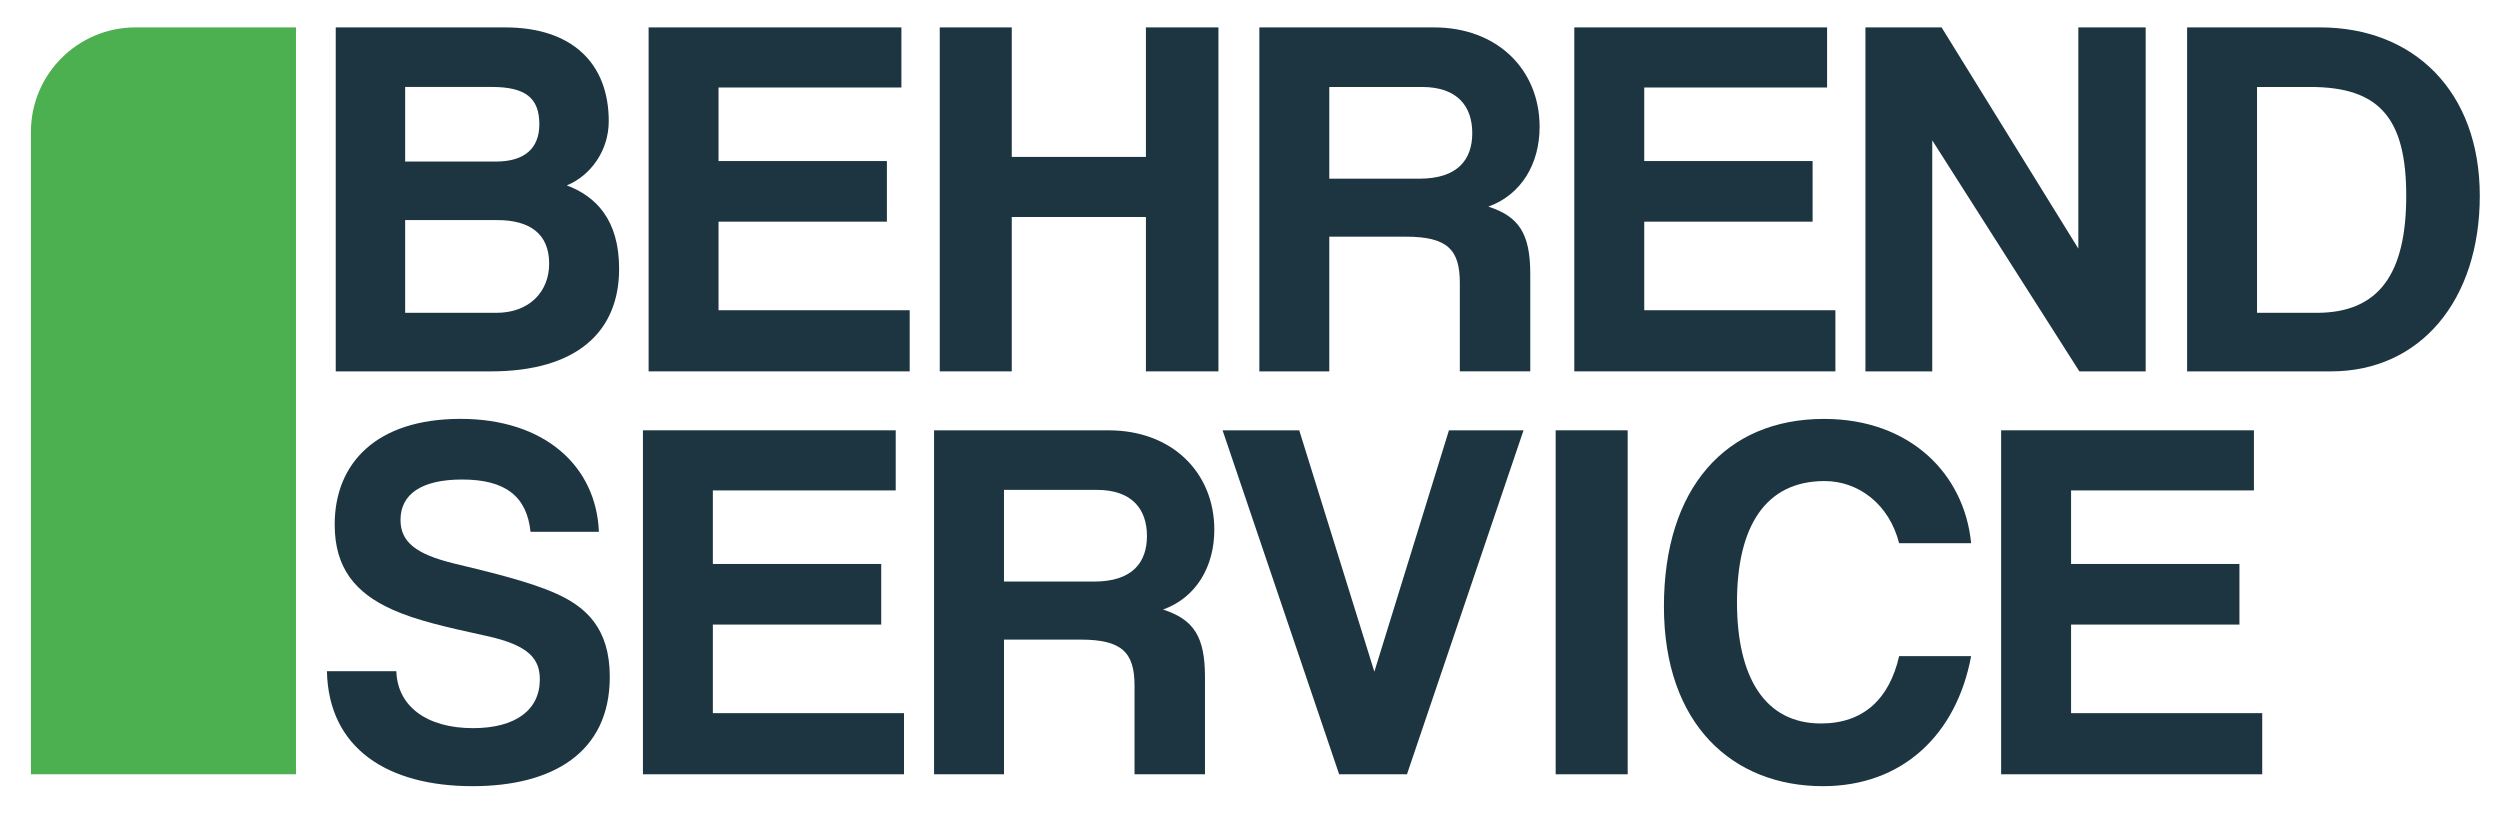
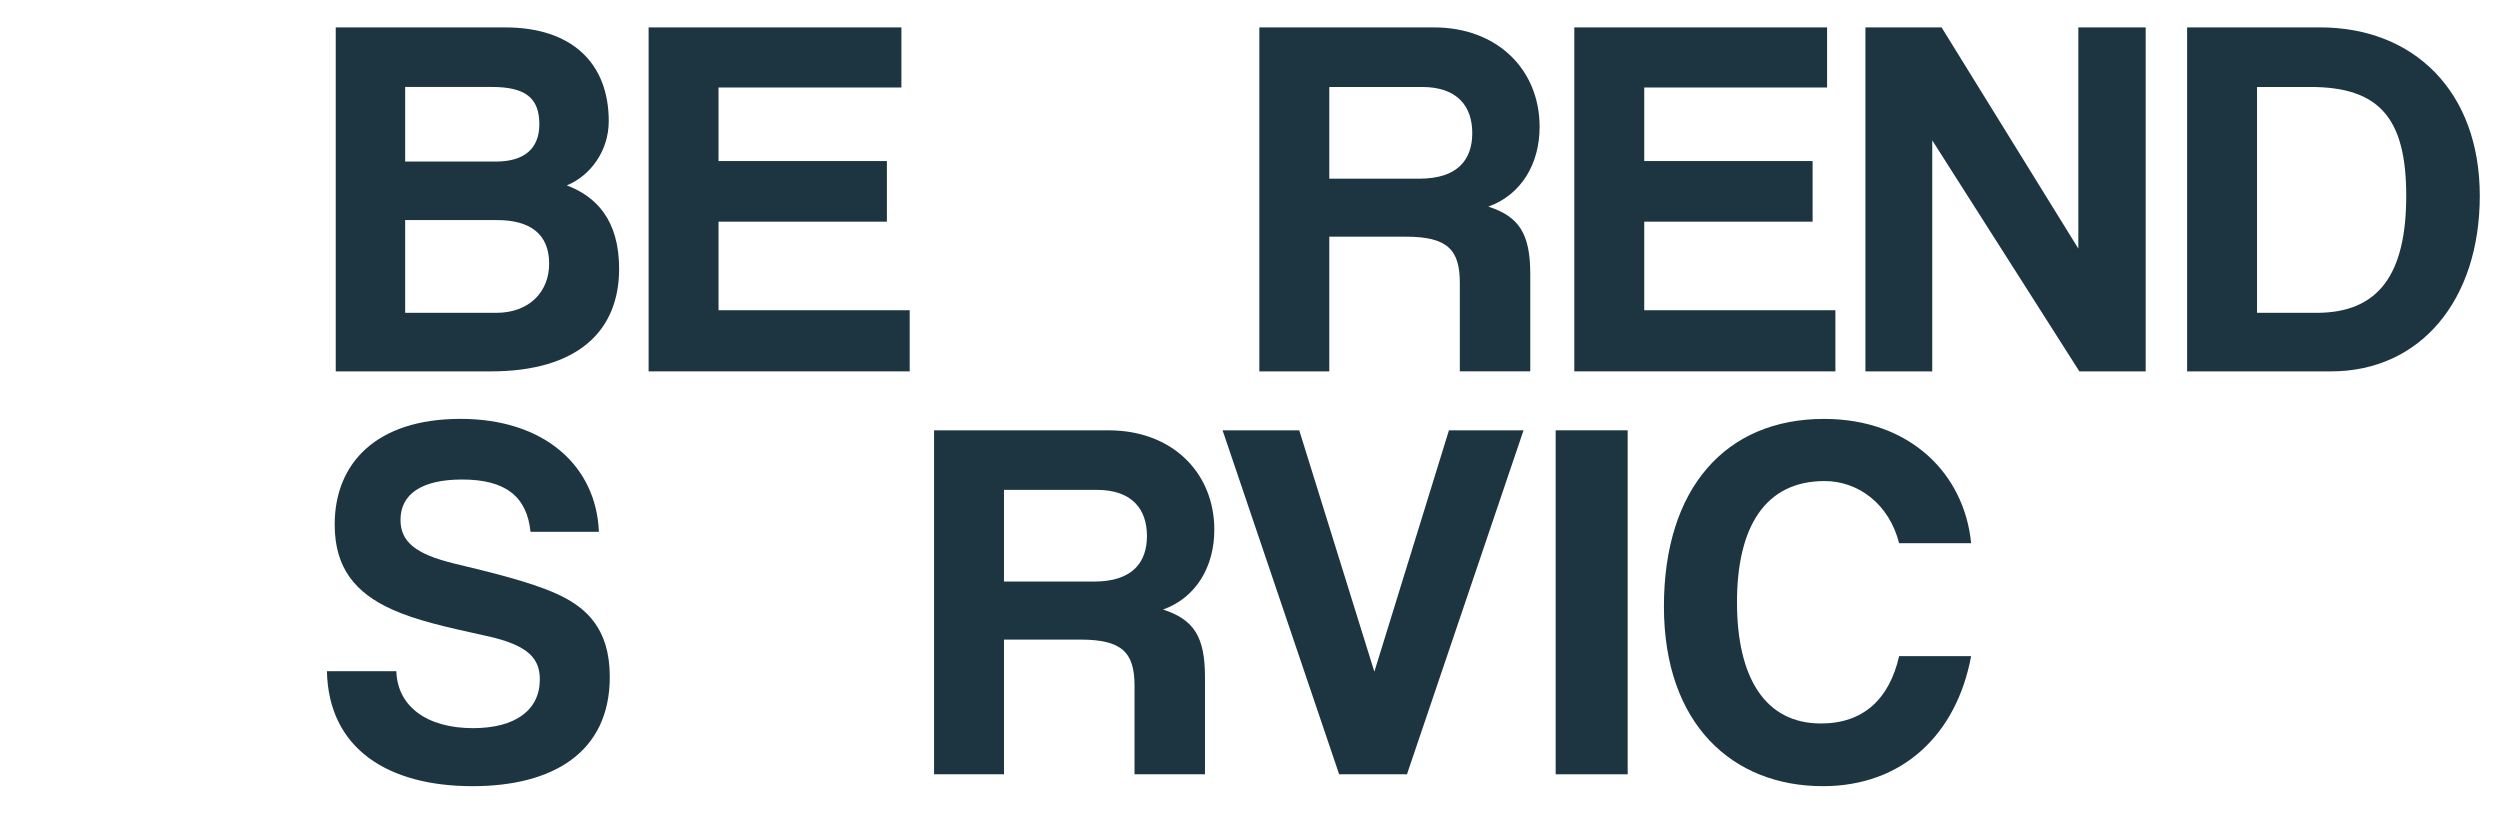
<svg xmlns="http://www.w3.org/2000/svg" id="Lag_1" version="1.1" viewBox="0 0 1280 420.17">
  <defs>
    <style>
      .st0 {
        fill: #4caf50;
      }

      .st1 {
        fill: #1c3540;
      }
    </style>
  </defs>
  <g>
-     <path class="st1" d="M171.9,190.14V14.03h86.73c34.48,0,53.05,18.57,53.05,48.01,0,15.12-9.28,27.85-21.48,32.89,14.85,5.57,26.79,17.5,26.79,42.7,0,32.09-21.48,52.52-65.78,52.52h-79.3ZM207.44,44.53v38.19h46.42c14.59,0,22.28-6.63,22.28-19.1,0-13.53-7.16-19.1-24.4-19.1h-44.29ZM254.12,160.17c16.97,0,27.05-10.87,27.05-25.2,0-15.38-10.08-22.28-26.52-22.28h-47.21v47.48h46.68Z" />
+     <path class="st1" d="M171.9,190.14V14.03h86.73c34.48,0,53.05,18.57,53.05,48.01,0,15.12-9.28,27.85-21.48,32.89,14.85,5.57,26.79,17.5,26.79,42.7,0,32.09-21.48,52.52-65.78,52.52ZM207.44,44.53v38.19h46.42c14.59,0,22.28-6.63,22.28-19.1,0-13.53-7.16-19.1-24.4-19.1h-44.29ZM254.12,160.17c16.97,0,27.05-10.87,27.05-25.2,0-15.38-10.08-22.28-26.52-22.28h-47.21v47.48h46.68Z" />
    <path class="st1" d="M332.09,190.14V14.03h129.43v30.77h-93.63v37.66h86.2v31.03h-86.2v45.35h97.87v31.3h-133.68Z" />
-     <path class="st1" d="M586.71,190.14v-79.04h-68.69v79.04h-36.87V14.03h36.87v66.31h68.69V14.03h37.13v176.11h-37.13Z" />
    <path class="st1" d="M747.43,190.14v-45.35c0-16.97-6.37-23.61-27.58-23.61h-39.25v68.96h-35.81V14.03h89.38c32.62,0,54.11,21.75,54.11,50.92,0,18.83-9.28,34.74-26.26,40.84,15.65,5.04,21.48,13.79,21.48,34.48v49.86h-36.07ZM680.6,44.53v46.95h46.15c19.63,0,27.05-9.81,27.05-23.34s-7.43-23.61-25.73-23.61h-47.48Z" />
    <path class="st1" d="M806.04,190.14V14.03h129.43v30.77h-93.62v37.66h86.2v31.03h-86.2v45.35h97.87v31.3h-133.67Z" />
    <path class="st1" d="M1064.64,190.14l-75.33-118.29v118.29h-34.21V14.03h38.99l70.02,113.25V14.03h34.48v176.11h-33.95Z" />
    <path class="st1" d="M1119.8,190.14V14.03h68.16c47.74,0,81.69,32.62,81.69,86.2s-30.5,89.91-76.12,89.91h-73.73ZM1186.11,160.17c32.09,0,45.88-20.16,45.88-59.94s-13.79-55.7-49.07-55.7h-27.32v115.64h30.5Z" />
    <path class="st1" d="M271.63,272.3c-1.86-18.04-12.73-26.79-35.01-26.79-20.69,0-31.56,7.43-31.56,20.69,0,11.14,7.69,17.5,27.32,22.28,19.89,4.77,39.25,9.55,52.25,15.38,15.38,6.9,27.58,17.77,27.58,42.7,0,38.72-29.18,55.96-70.29,55.96-43.5,0-73.73-19.36-74.53-58.88h35.54c.53,18.04,15.65,29.17,39.25,29.17,21.75,0,34.21-9.28,34.21-24.93,0-10.34-5.3-17.5-27.32-22.28-21.75-4.77-35.81-7.96-48.27-13.53-18.83-8.49-29.44-21.22-29.44-43.5,0-31.56,21.48-54.11,64.45-54.11s69.49,24.14,70.82,57.82h-35.01Z" />
-     <path class="st1" d="M329.18,396.43v-176.11h129.43v30.77h-93.63v37.66h86.2v31.03h-86.2v45.35h97.87v31.3h-133.68Z" />
    <path class="st1" d="M580.88,396.43v-45.35c0-16.97-6.37-23.6-27.58-23.6h-39.25v68.96h-35.81v-176.11h89.38c32.62,0,54.11,21.75,54.11,50.92,0,18.83-9.28,34.75-26.26,40.84,15.65,5.04,21.48,13.79,21.48,34.48v49.86h-36.07ZM514.04,250.81v46.95h46.15c19.63,0,27.05-9.81,27.05-23.34s-7.43-23.61-25.73-23.61h-47.48Z" />
    <path class="st1" d="M685.64,396.43l-59.68-176.11h39.25l38.46,123.6,38.19-123.6h38.19l-59.68,176.11h-34.75Z" />
    <path class="st1" d="M796.5,396.43v-176.11h36.87v176.11h-36.87Z" />
    <path class="st1" d="M1009.21,335.95c-7.43,40.05-35.01,66.57-75.86,66.57-46.15,0-81.42-31.56-81.42-92.03s31.56-96.01,81.96-96.01c44.03,0,71.88,28.11,75.33,63.65h-36.87c-5.04-19.89-20.69-31.83-38.19-31.83-30.5,0-44.82,23.61-44.82,62.06s14.32,62.06,42.97,62.06c21.75,0,35.01-12.47,40.05-34.48h36.87Z" />
-     <path class="st1" d="M1024.58,396.43v-176.11h129.43v30.77h-93.62v37.66h86.2v31.03h-86.2v45.35h97.87v31.3h-133.67Z" />
  </g>
-   <path class="st0" d="M69.36,14.04h82.18v382.39H15.83V67.56c0-29.54,23.98-53.53,53.53-53.53Z" />
</svg>